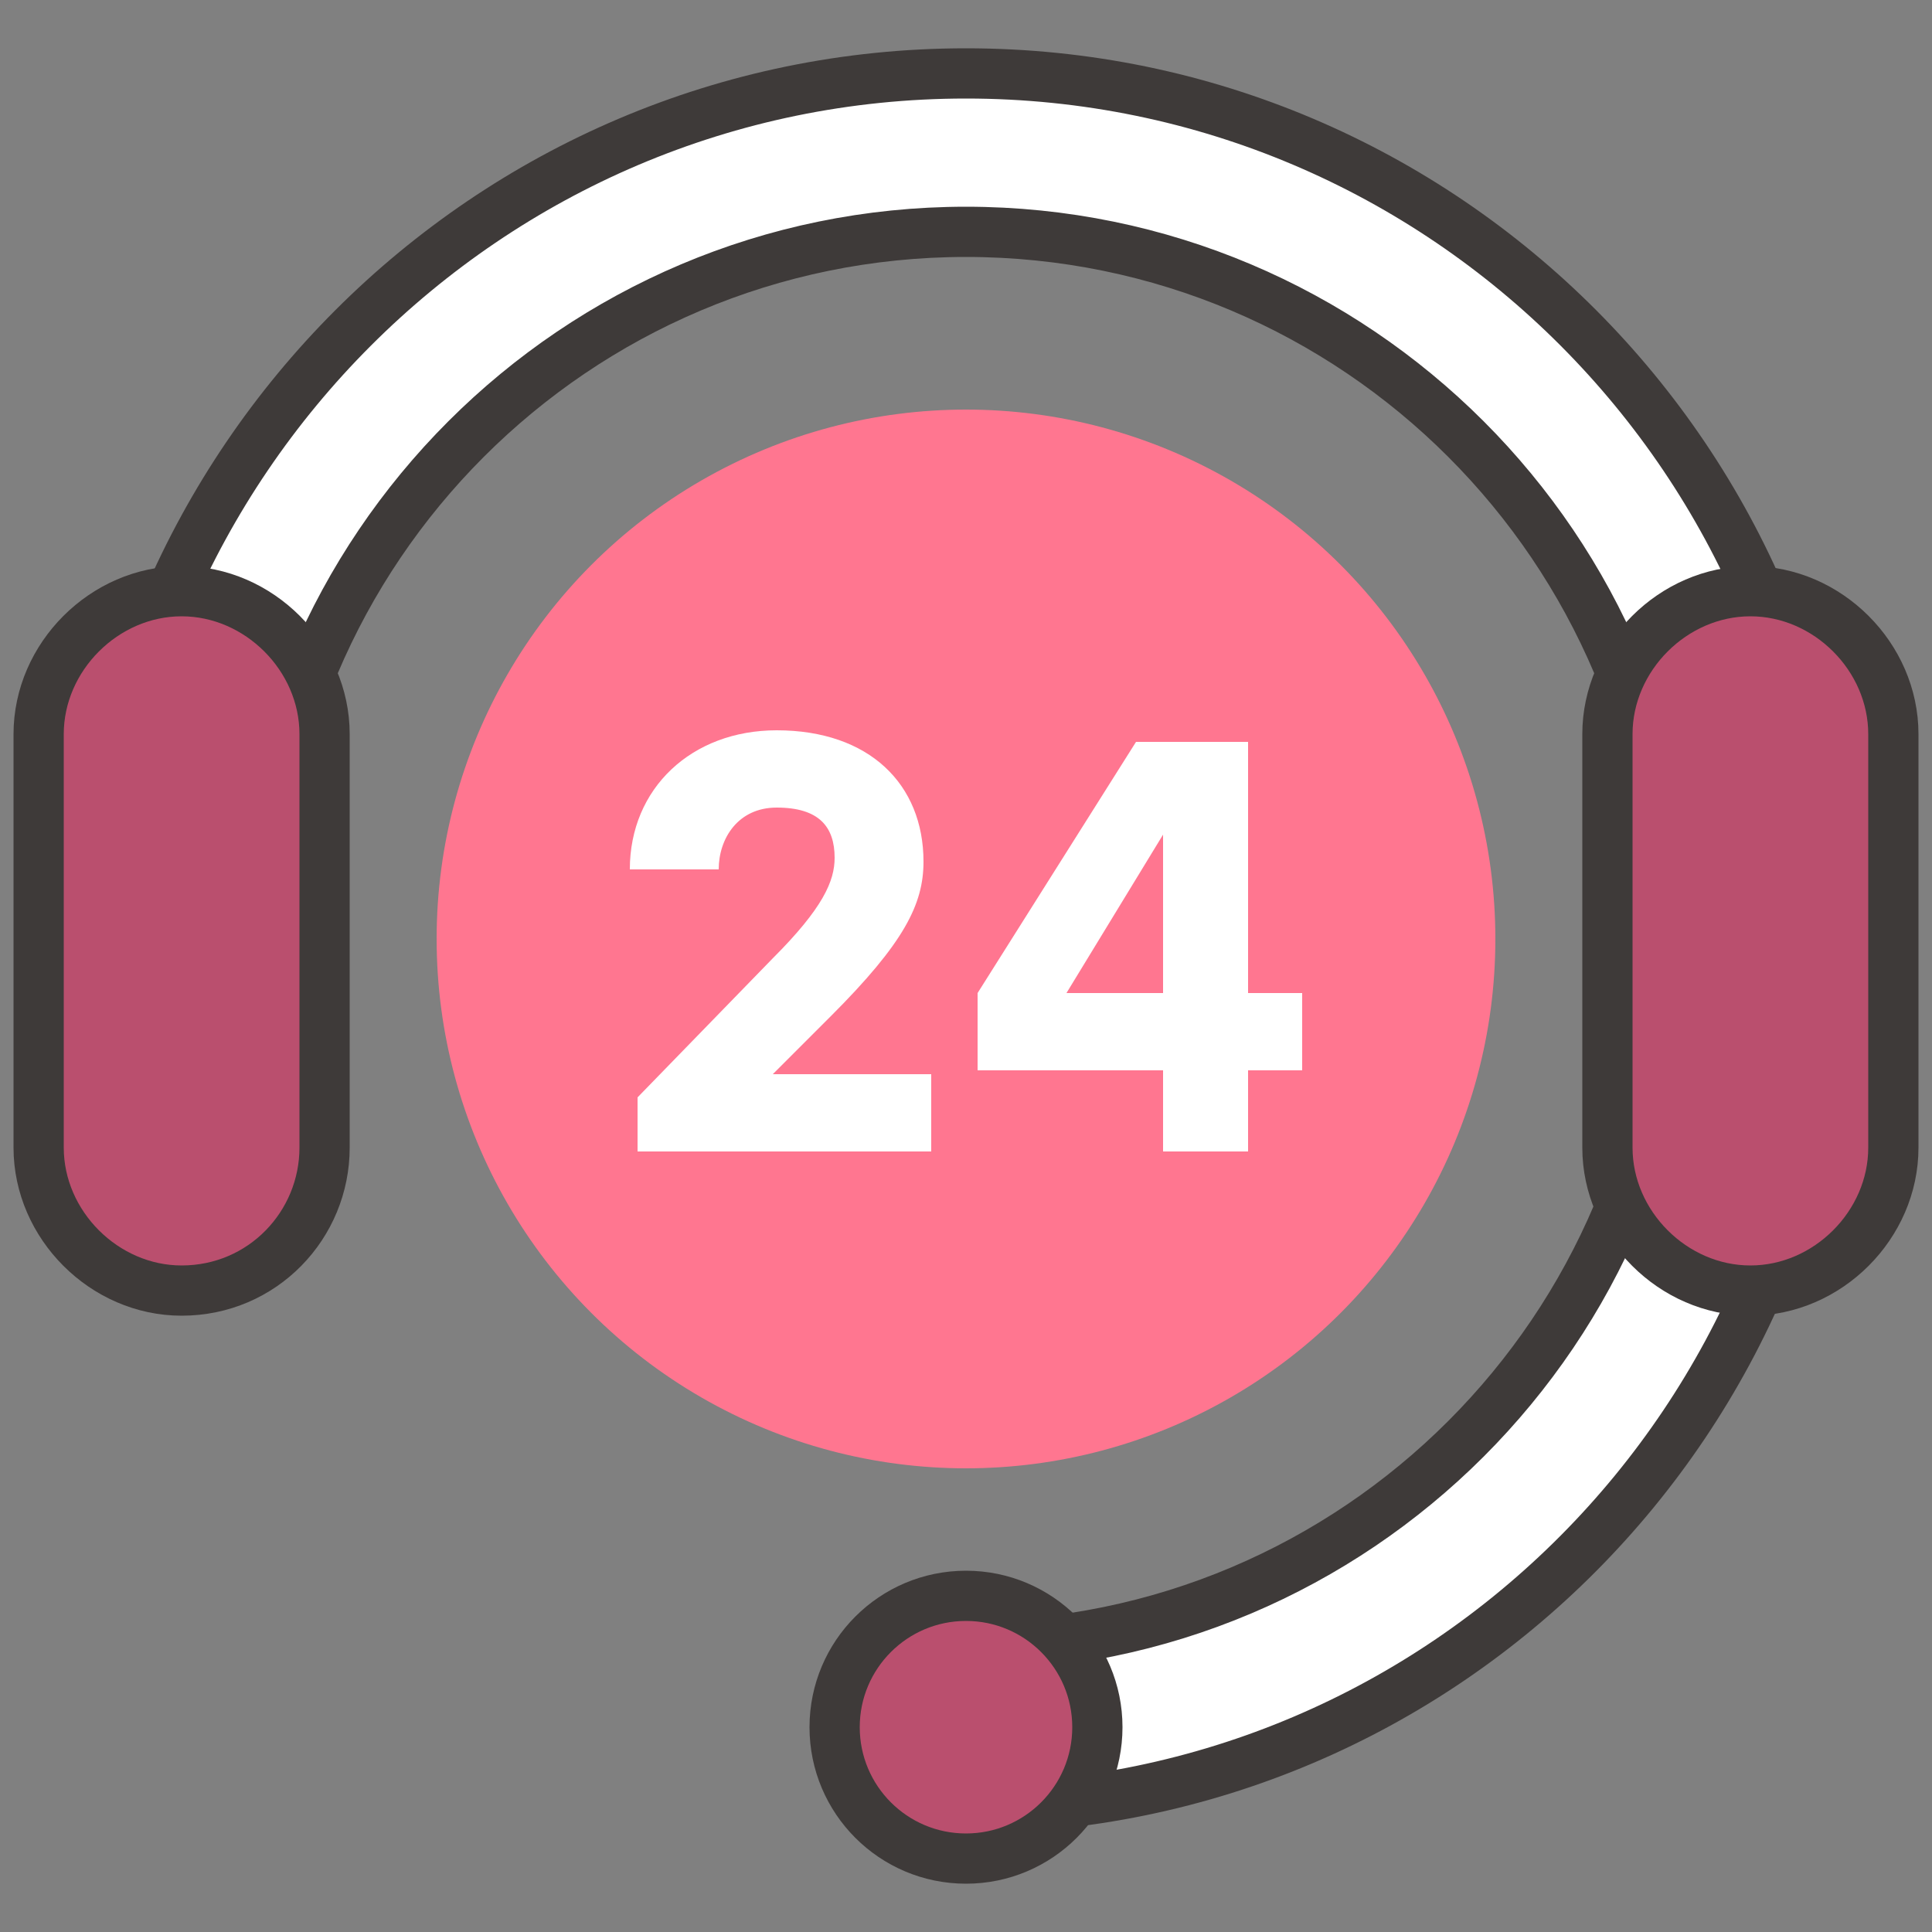
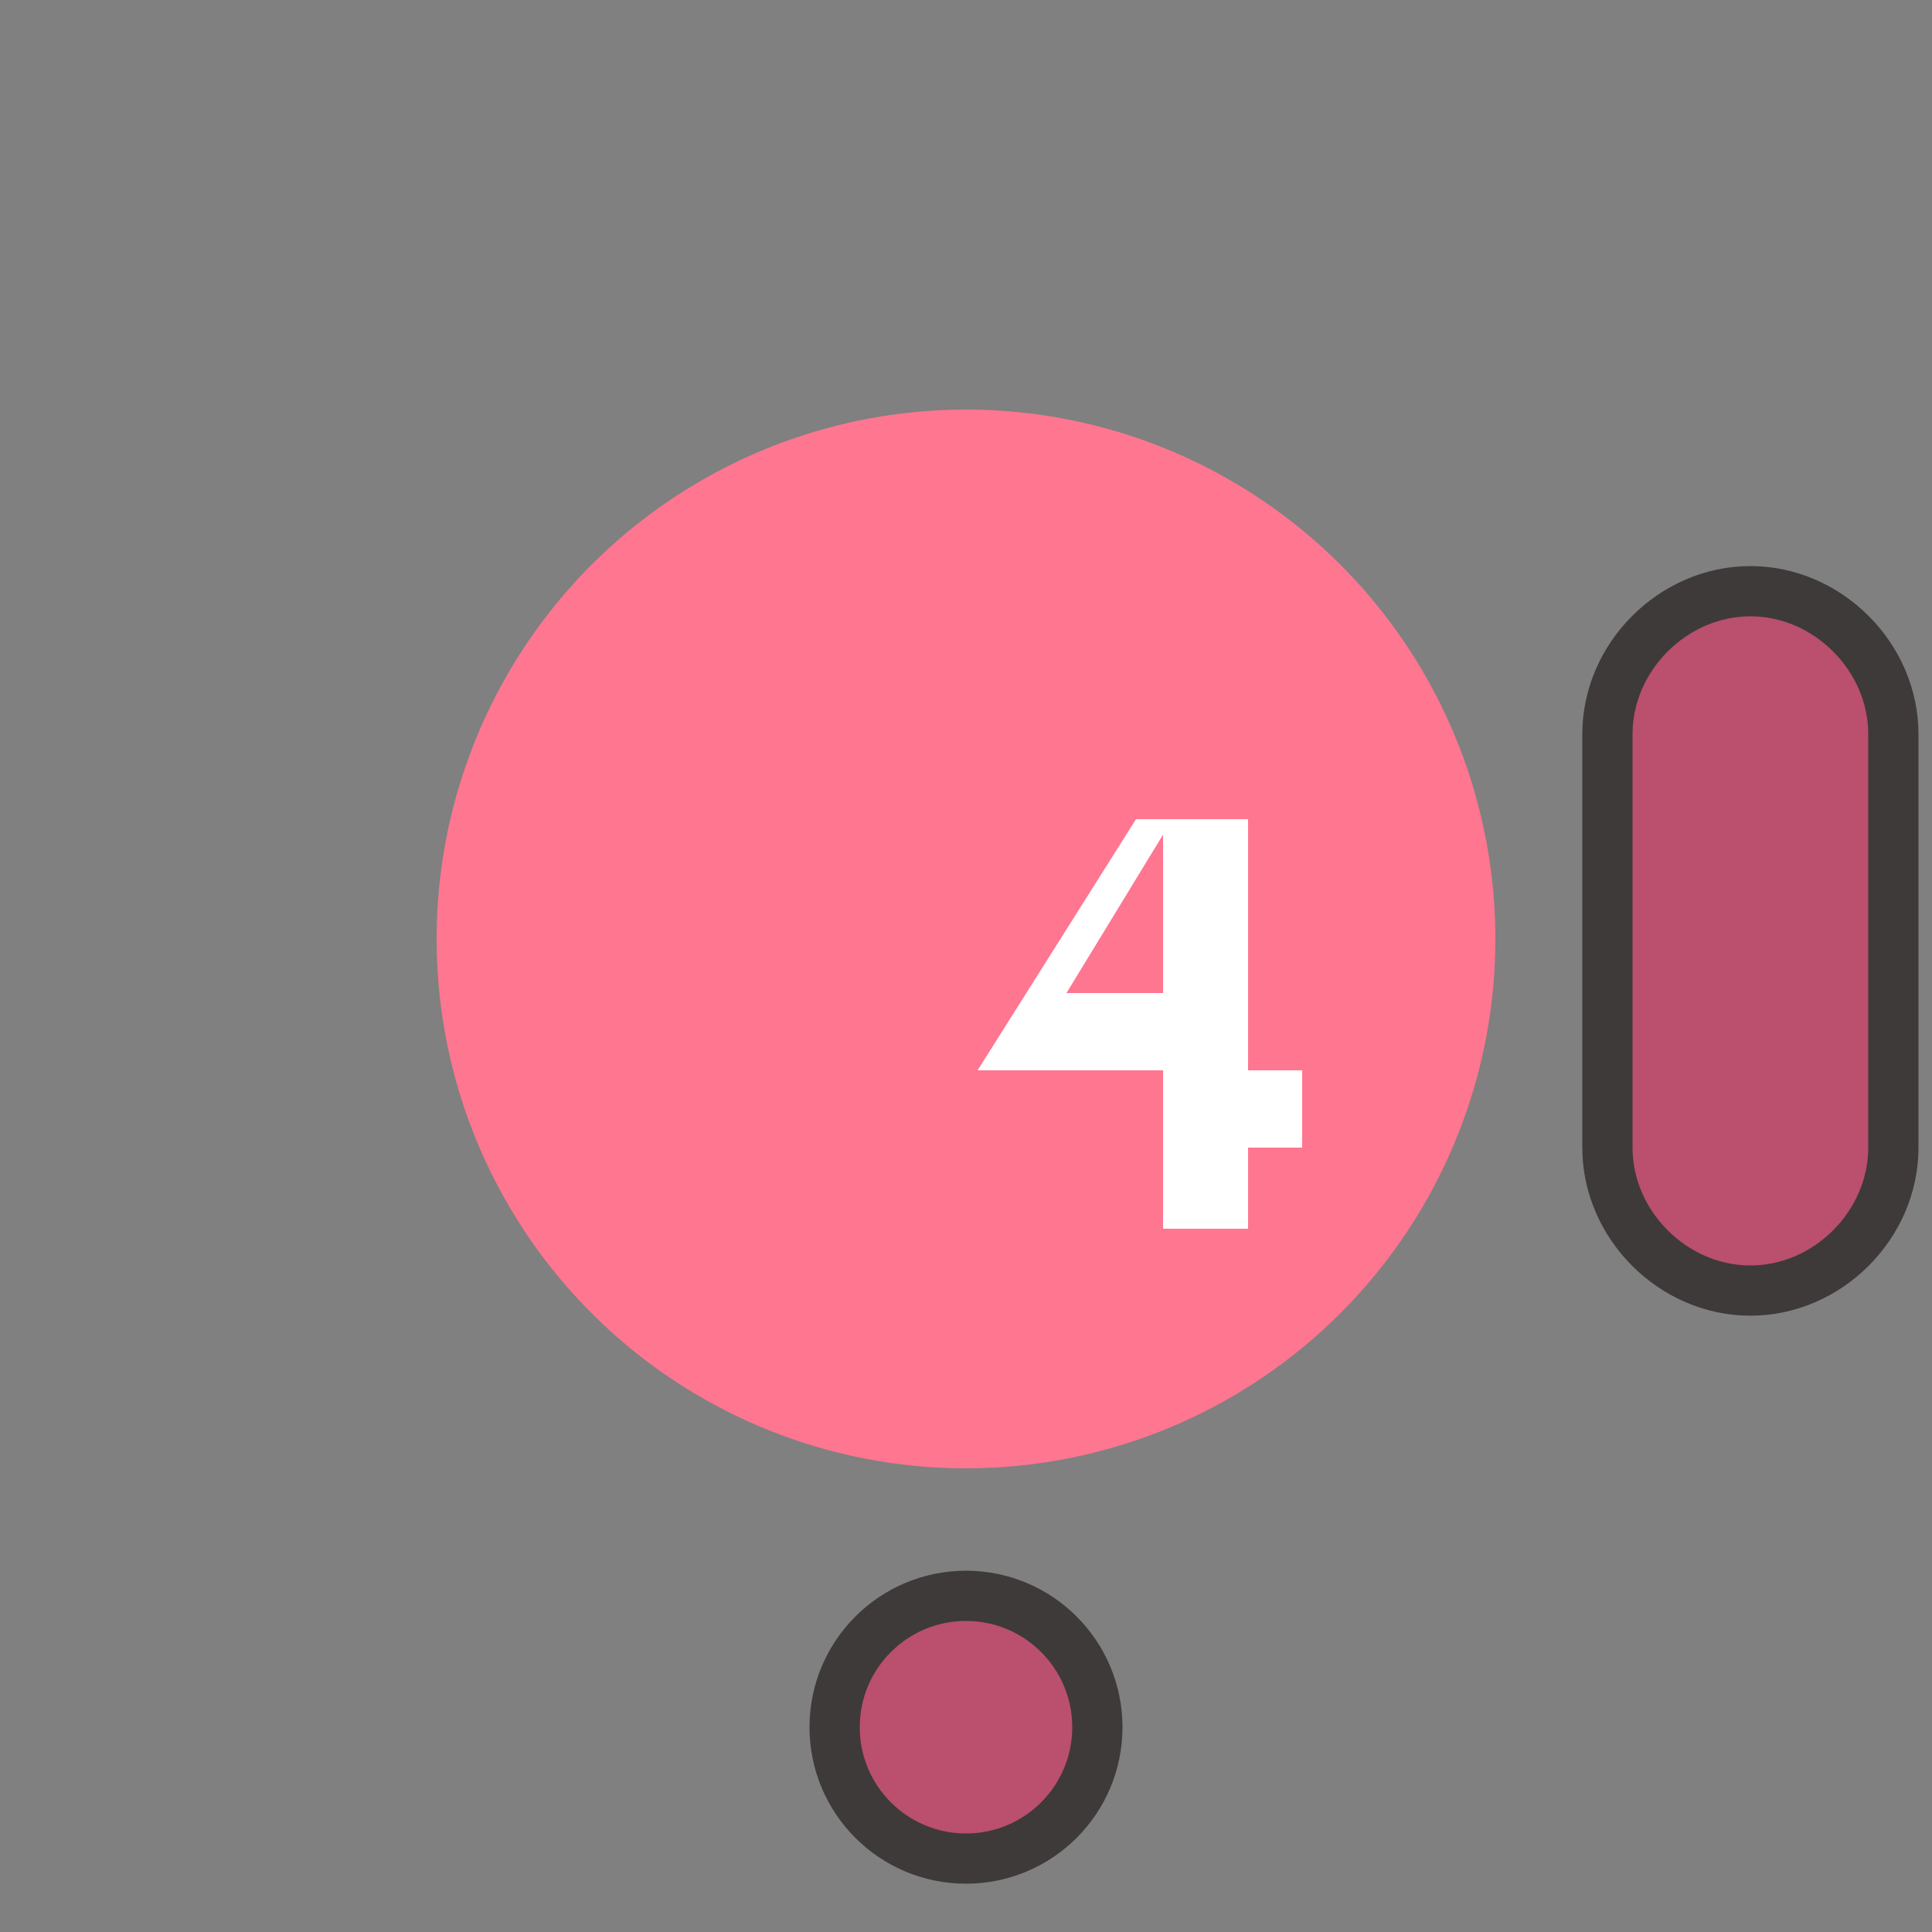
<svg xmlns="http://www.w3.org/2000/svg" version="1.0" id="icons" x="0px" y="0px" viewBox="0 0 50 50" style="enable-background:new 0 0 50 50;" xml:space="preserve">
  <rect x="0" y="0" width="50" height="50" fill="#808080" stroke="none" />
  <style type="text/css">
	.st0{fill:#FF7690;}
	.st1{fill:#FFFFFF;stroke:#3E3A39;stroke-width:1.3;stroke-linecap:round;stroke-linejoin:round;stroke-miterlimit:10;}
	.st2{fill:#BA4F6E;stroke:#3E3A39;stroke-width:1.3;stroke-linecap:round;stroke-linejoin:round;stroke-miterlimit:10;}
	.st3{fill:#FFFFFF;}
</style>
  <g>
    <g>
      <circle class="st0" cx="25" cy="24.3" r="13.7" />
-       <path class="st1" d="M25,46.8c-1.1,0-2.1-0.9-2.1-2.1s0.9-2.1,2.1-2.1c10.1,0,18.3-8.2,18.3-18.3C43.3,14.2,35.1,6,25,6    C14.9,6,6.7,14.2,6.7,24.3c0,1.1-0.9,2.1-2.1,2.1c-1.1,0-2.1-0.9-2.1-2.1C2.6,12,12.6,1.9,25,1.9c12.4,0,22.4,10.1,22.4,22.4    C47.4,36.7,37.4,46.8,25,46.8z" />
      <circle class="st2" cx="25" cy="44.7" r="3.4" />
      <g>
-         <path class="st2" d="M4.7,33.4L4.7,33.4c-2,0-3.7-1.7-3.7-3.7V19c0-2,1.7-3.7,3.7-3.7l0,0c2,0,3.7,1.7,3.7,3.7v10.7     C8.4,31.7,6.8,33.4,4.7,33.4z" />
        <path class="st2" d="M45.3,33.4L45.3,33.4c-2,0-3.7-1.7-3.7-3.7V19c0-2,1.7-3.7,3.7-3.7h0c2,0,3.7,1.7,3.7,3.7v10.7     C49,31.7,47.3,33.4,45.3,33.4z" />
      </g>
    </g>
    <g>
-       <path class="st3" d="M23.9,22.3c0,1.1-0.5,2.1-2.4,4L20,27.8h4.1v2h-7.6v-1.4l3.5-3.6c1.3-1.3,1.6-2,1.6-2.6    c0-0.8-0.4-1.3-1.5-1.3c-1,0-1.5,0.8-1.5,1.6h-2.3c0-2.1,1.6-3.6,3.8-3.6C22.5,18.9,23.9,20.3,23.9,22.3z" />
-       <path class="st3" d="M30.1,27.7h-4.8v-2l4.1-6.5h2.9v6.5h1.4v2h-1.4v2.1h-2.2V27.7z M30.1,25.7v-4.1l-2.5,4.1H30.1z" />
+       <path class="st3" d="M30.1,27.7h-4.8l4.1-6.5h2.9v6.5h1.4v2h-1.4v2.1h-2.2V27.7z M30.1,25.7v-4.1l-2.5,4.1H30.1z" />
    </g>
  </g>
</svg>